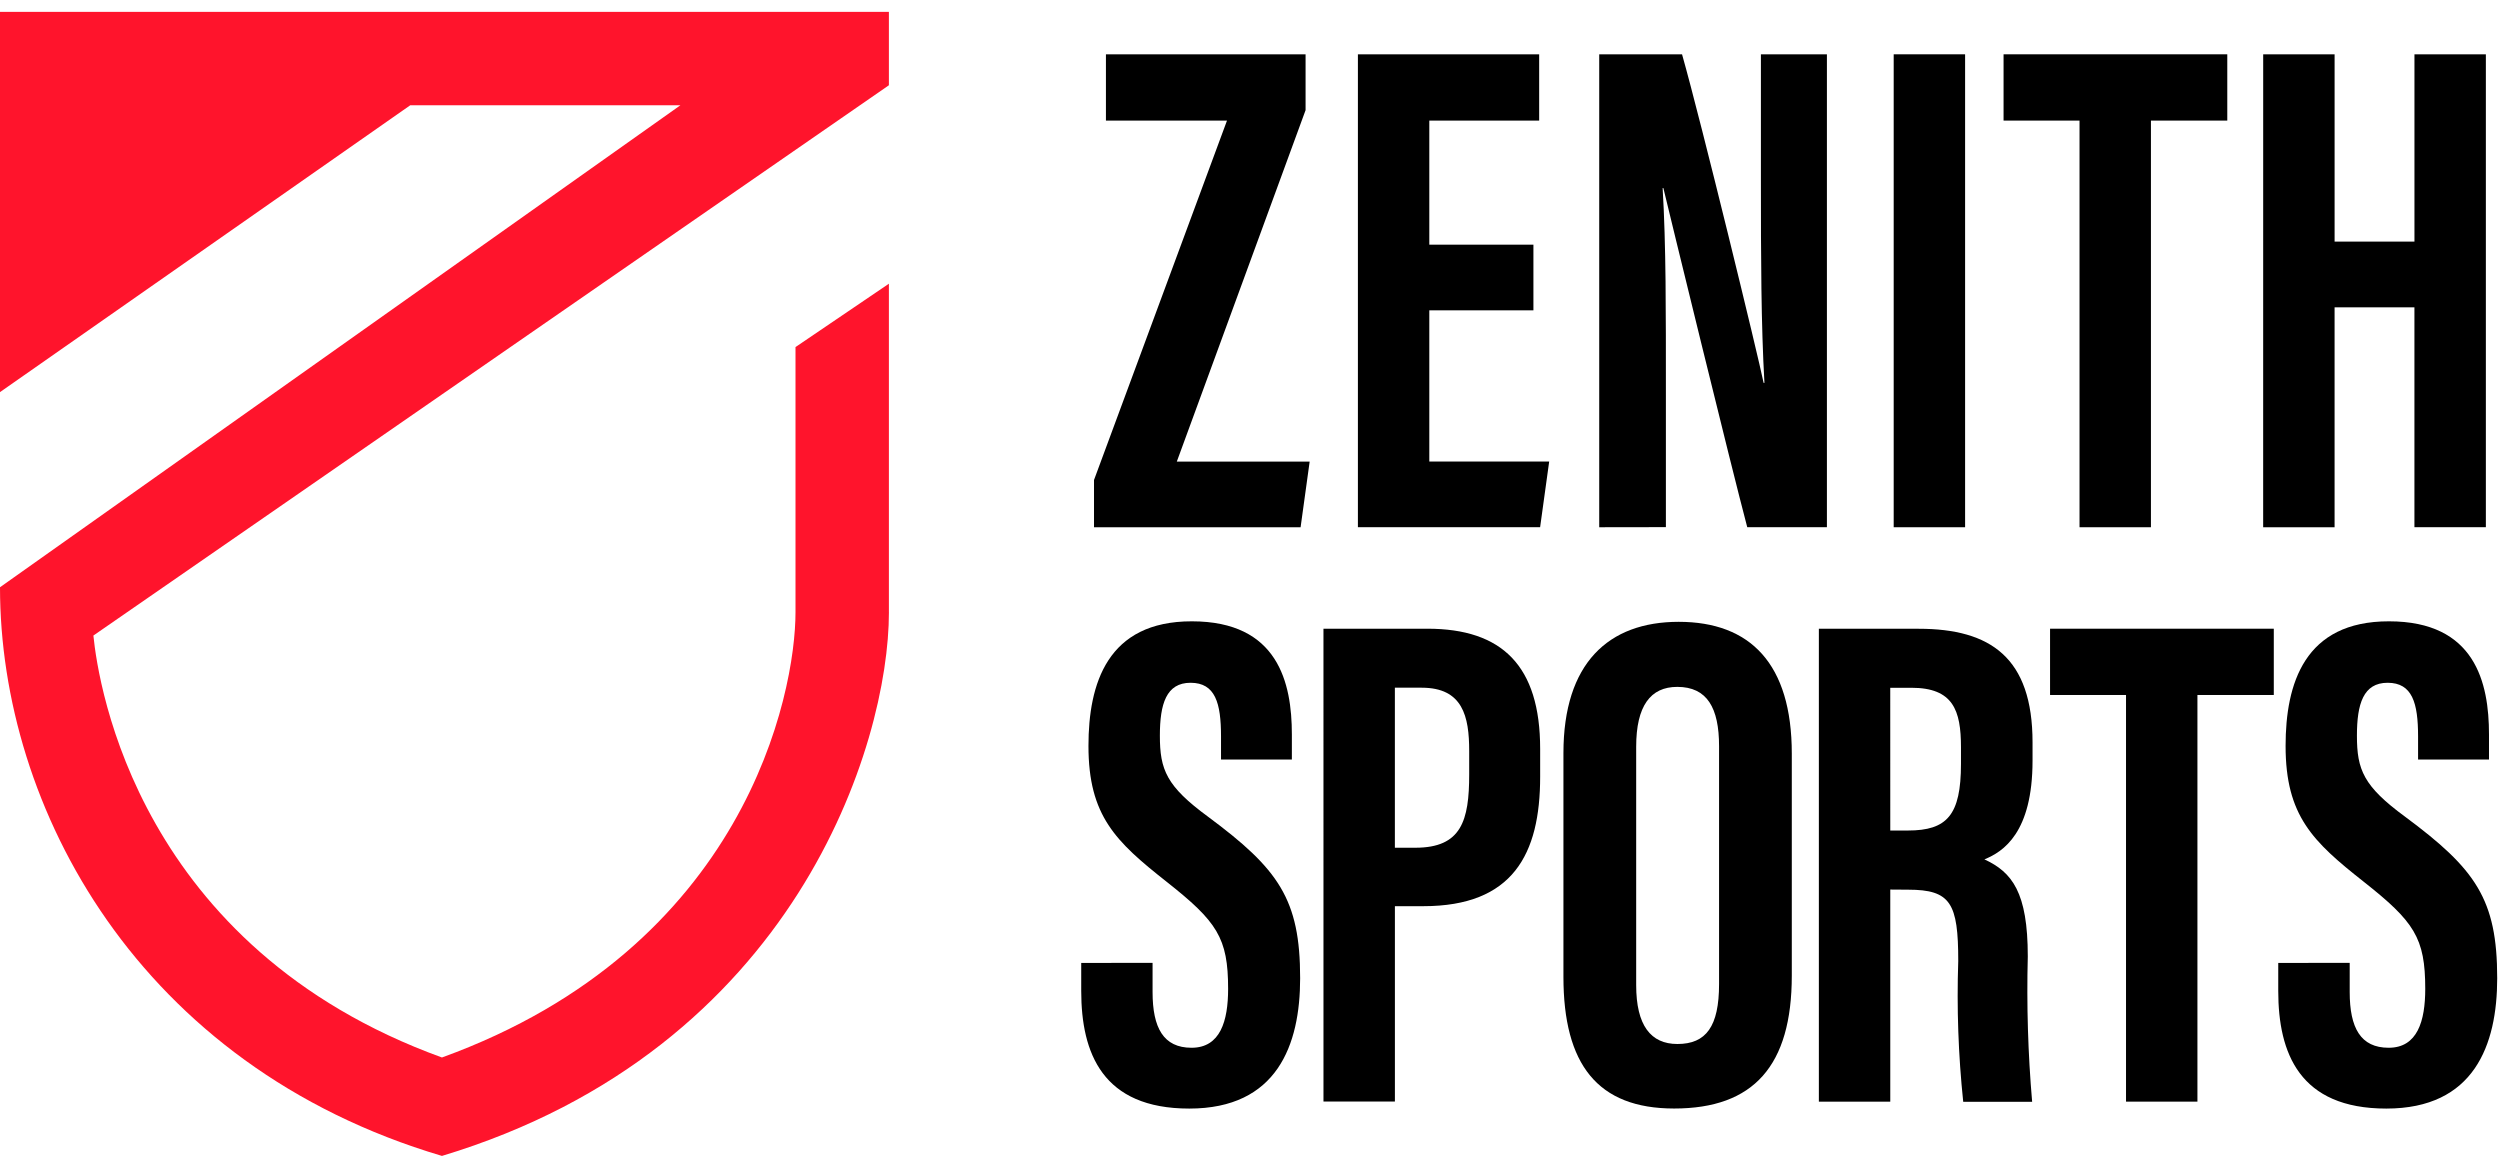
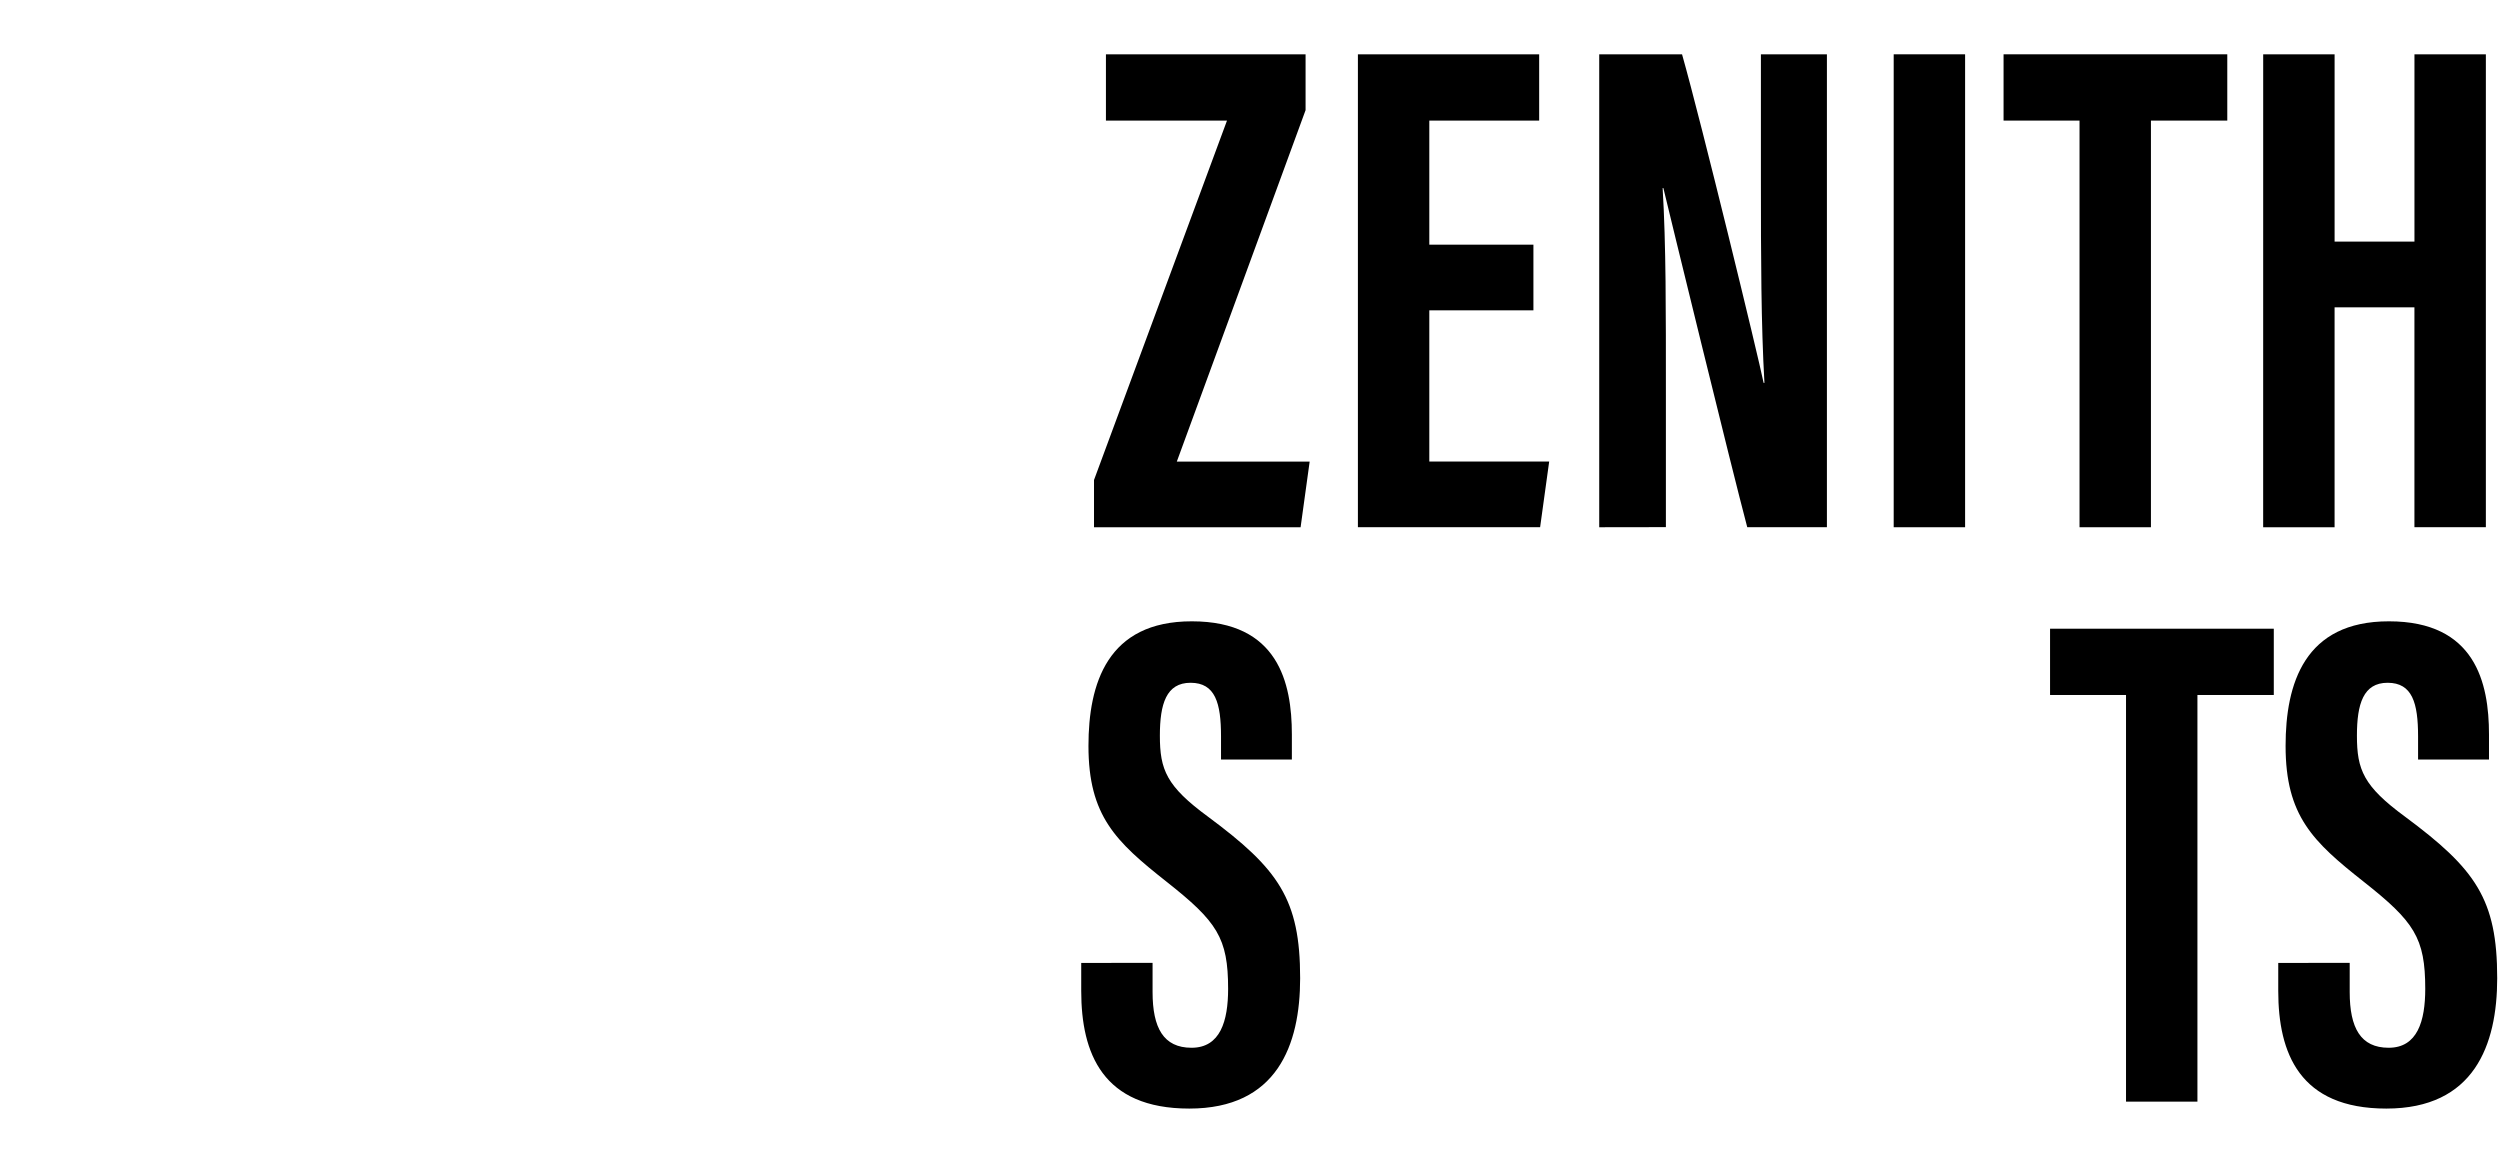
<svg xmlns="http://www.w3.org/2000/svg" width="174" height="81" viewBox="0 0 174 81" fill="none">
  <path d="M76.973 3.78V8.393H85.399L76.143 33.408V36.699H90.521L91.152 32.129H81.905L90.868 7.667V3.78H76.973Z" fill="black" />
  <path d="M94.51 3.78V36.694H107.192L107.823 32.124H99.48V21.601H106.726V17.029H99.48V8.393H107.126V3.78H94.51Z" fill="black" />
  <path d="M111.306 36.696V3.782H117.071C118.415 8.525 122.385 24.84 122.747 26.648H122.805C122.572 22.576 122.559 17.943 122.559 12.537V3.78H127.153V36.694H121.609C120.523 32.611 116.119 14.553 115.77 13.088H115.719C115.958 17.072 115.946 21.587 115.946 27.508V36.689L111.306 36.696Z" fill="black" />
  <path d="M131.801 3.78H136.771V36.696H131.801V3.78Z" fill="black" />
  <path d="M144.735 8.393H139.448V3.78H155.019V8.393H149.705V36.696H144.735V8.393Z" fill="black" />
  <path d="M157.518 3.78H162.488V16.817H168.046V3.78H173.016V36.694H168.044V21.389H162.487V36.696H157.516L157.518 3.78Z" fill="black" />
  <path d="M80.219 67.015V69.047C80.219 71.539 80.977 72.924 82.932 72.924C84.937 72.924 85.477 71.06 85.477 68.823C85.477 65.265 84.71 64.146 81.183 61.36C77.656 58.575 75.757 56.787 75.757 51.916C75.757 47.585 77.065 43.237 82.955 43.244C88.952 43.244 89.914 47.51 89.914 51.122V52.865H84.983V51.256C84.983 48.934 84.587 47.521 82.863 47.521C81.172 47.521 80.727 48.992 80.727 51.2C80.727 53.575 81.179 54.715 84.081 56.844C88.983 60.482 90.49 62.577 90.49 68.08C90.49 72.747 88.876 77.157 82.773 77.157C76.738 77.157 75.253 73.305 75.253 68.969V67.02L80.219 67.015Z" fill="black" />
-   <path d="M92.113 43.758H99.347C104.544 43.758 107.195 46.334 107.195 52.12V54.062C107.195 59.461 105.289 63.07 99.066 63.07H97.085V76.669H92.114L92.113 43.758ZM97.083 59.002H98.51C101.713 59.002 102.256 57.124 102.256 53.897V52.27C102.256 49.859 101.81 47.864 98.952 47.864H97.083V59.002Z" fill="black" />
-   <path d="M124.709 52.451V67.904C124.709 74.176 122.052 77.153 116.52 77.153C111.188 77.153 108.815 74.081 108.815 67.987V52.415C108.815 46.159 111.947 43.279 116.836 43.279C121.818 43.279 124.709 46.194 124.709 52.451ZM113.878 51.975V68.565C113.878 71.366 114.89 72.662 116.746 72.662C118.743 72.662 119.647 71.45 119.647 68.486V51.938C119.647 49.265 118.817 47.807 116.738 47.807C114.871 47.807 113.878 49.134 113.878 51.973" fill="black" />
-   <path d="M131.563 61.913V76.677H126.593V43.762H133.539C138.544 43.762 141.465 45.777 141.465 51.67V52.94C141.465 57.964 139.423 59.282 138.115 59.812C140.045 60.705 141.134 62.101 141.134 66.568C141.047 69.944 141.148 73.321 141.437 76.685H136.64C136.3 73.433 136.184 70.161 136.294 66.892C136.294 62.863 135.774 61.922 132.805 61.922L131.563 61.913ZM131.563 57.804H132.793C135.509 57.804 136.484 56.737 136.484 53.164V52.012C136.484 49.434 135.939 47.869 133.032 47.869H131.561L131.563 57.804Z" fill="black" />
  <path d="M147.971 48.371H142.684V43.758H158.256V48.371H152.941V76.674H147.971V48.371Z" fill="black" />
  <path d="M163.539 67.015V69.047C163.539 71.539 164.297 72.924 166.252 72.924C168.257 72.924 168.797 71.06 168.797 68.823C168.797 65.265 168.03 64.146 164.503 61.36C160.976 58.575 159.077 56.787 159.077 51.916C159.077 47.585 160.385 43.237 166.275 43.244C172.272 43.244 173.234 47.51 173.234 51.122V52.865H168.298V51.256C168.298 48.934 167.901 47.521 166.178 47.521C164.487 47.521 164.042 48.992 164.042 51.2C164.042 53.575 164.494 54.715 167.396 56.844C172.298 60.482 173.805 62.577 173.805 68.08C173.805 72.747 172.191 77.157 166.088 77.157C160.05 77.157 158.566 73.305 158.566 68.969V67.02L163.539 67.015Z" fill="black" />
-   <path d="M61.867 42.613V19.746L55.367 24.156V42.61C55.367 48.297 51.888 65.94 30.76 73.601C9.634 65.941 6.849 47.717 6.5 44.234L61.867 5.934V0.826H0V27.291L28.554 7.326H47.357L0 40.872C0 56.194 9.634 74.184 30.76 80.452C55.367 73.024 61.869 51.782 61.869 42.613" fill="#FF142C" />
</svg>